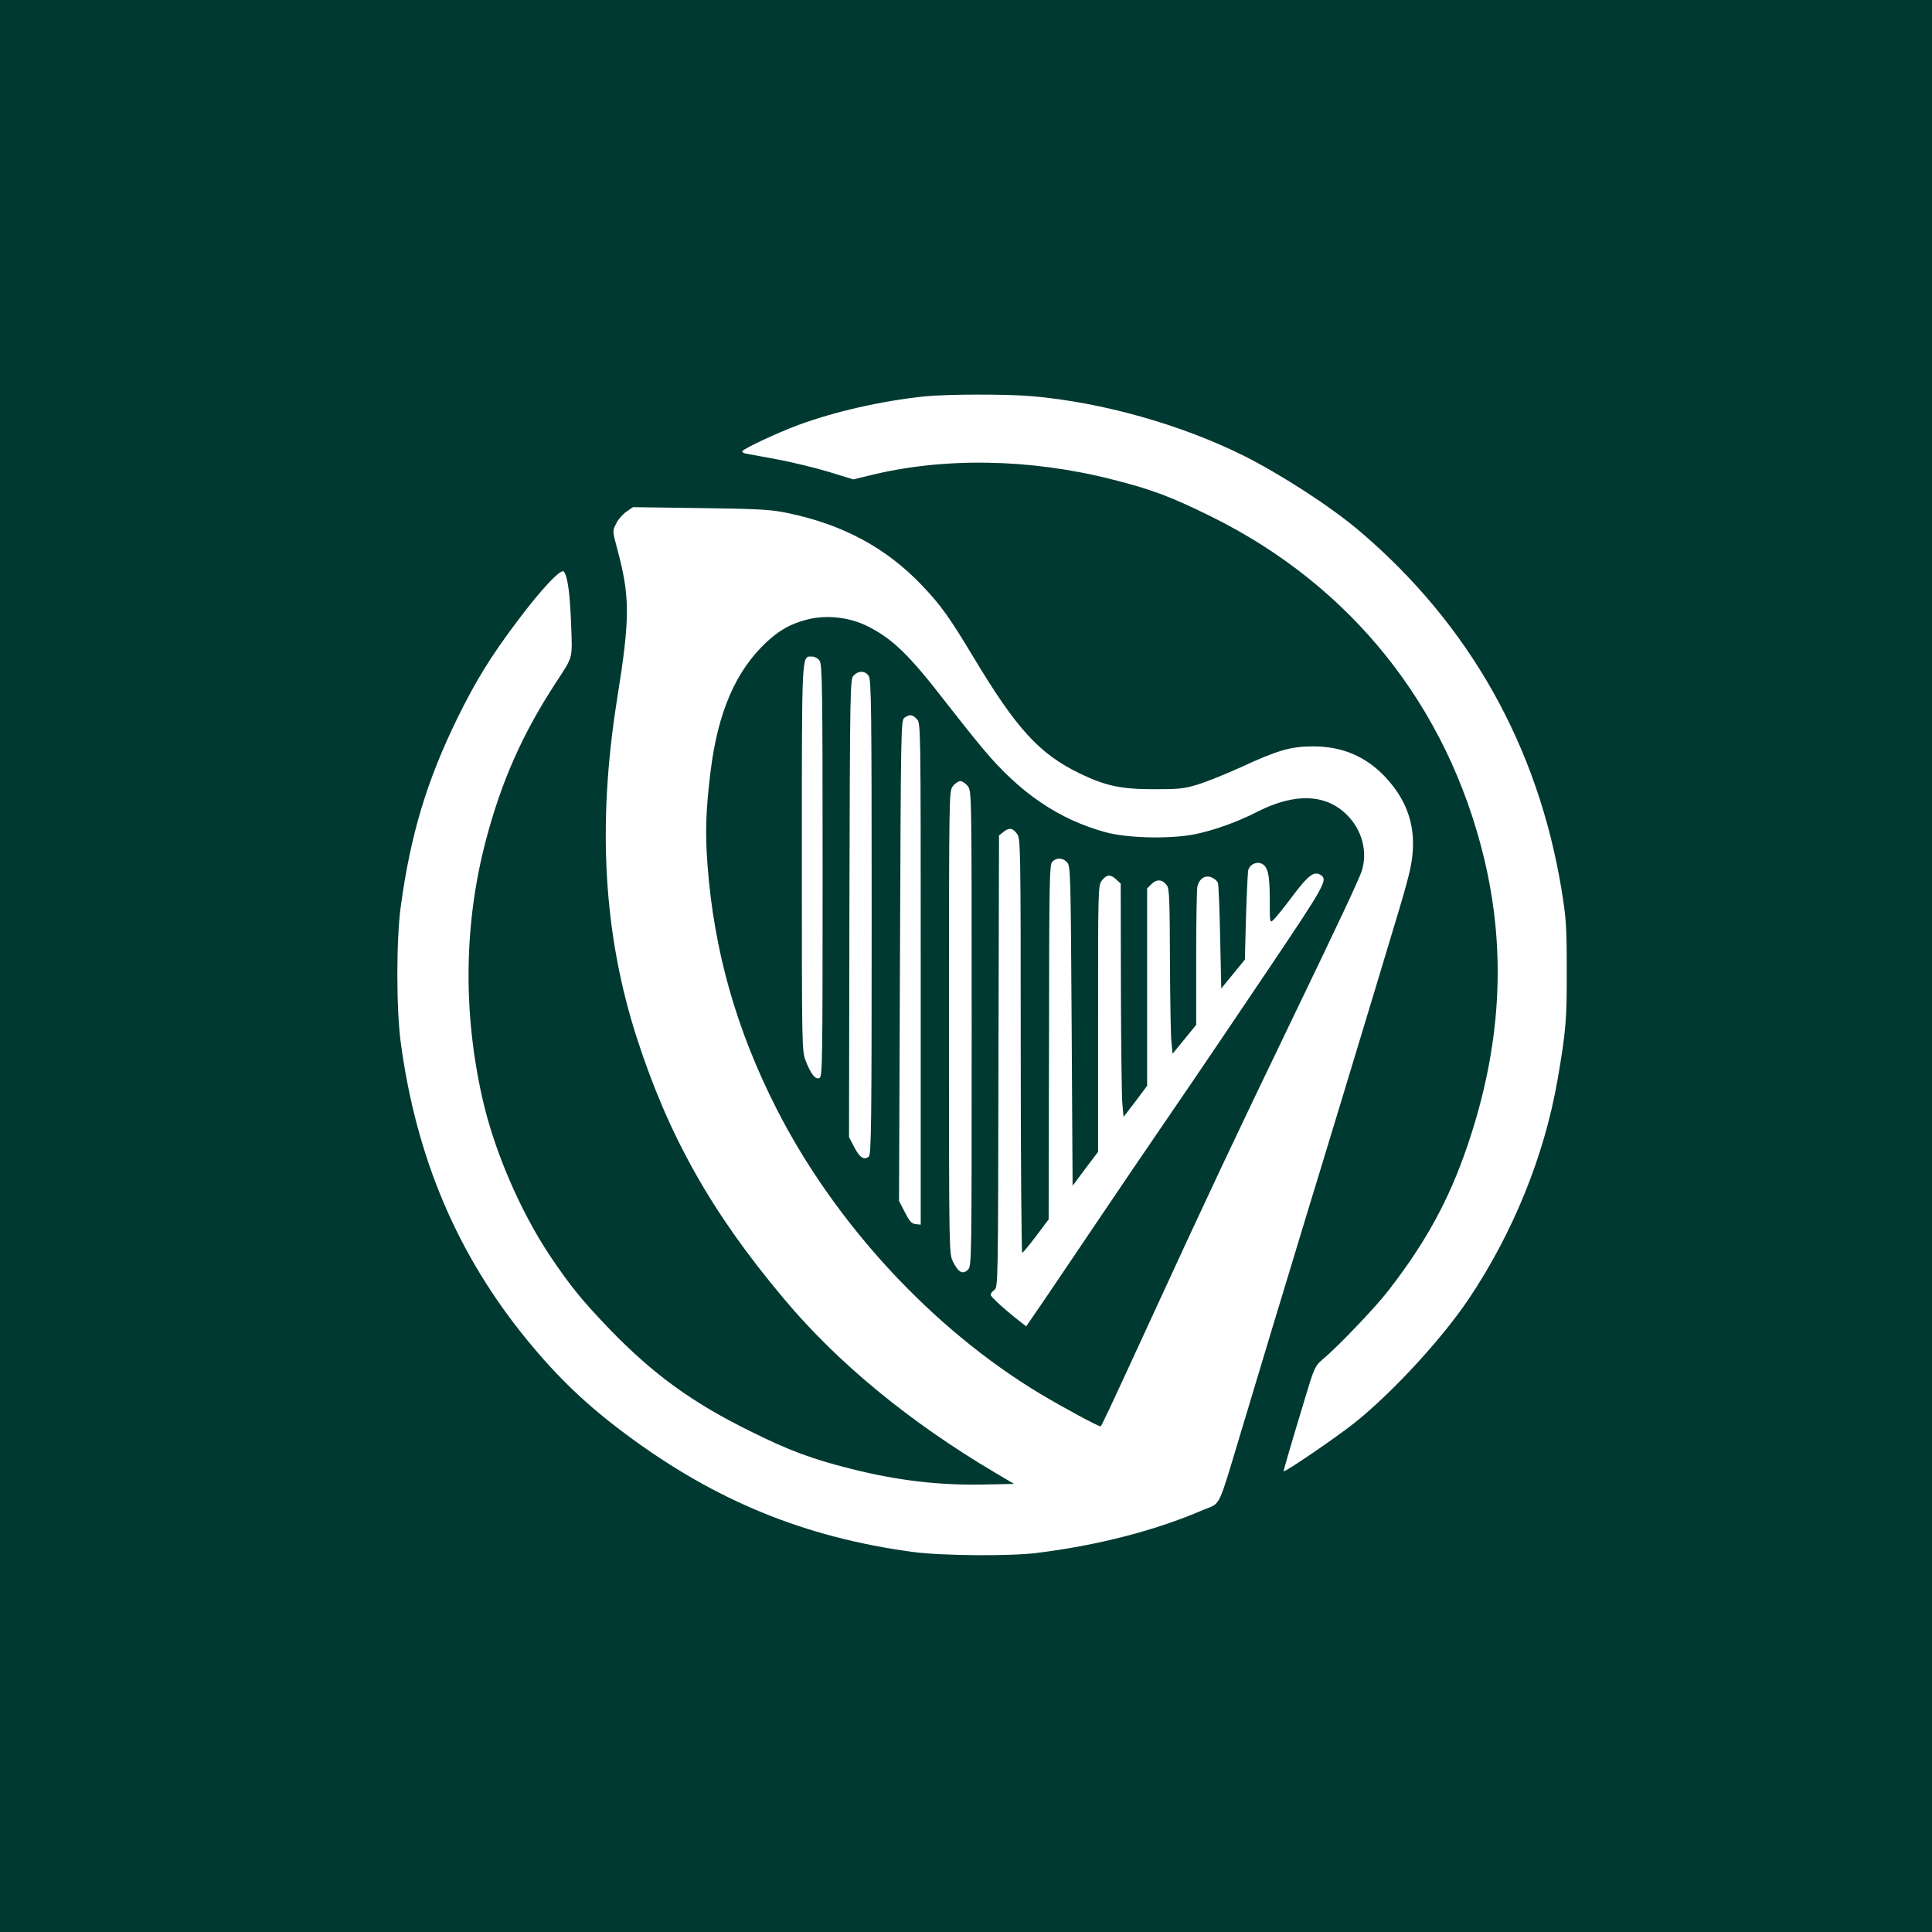
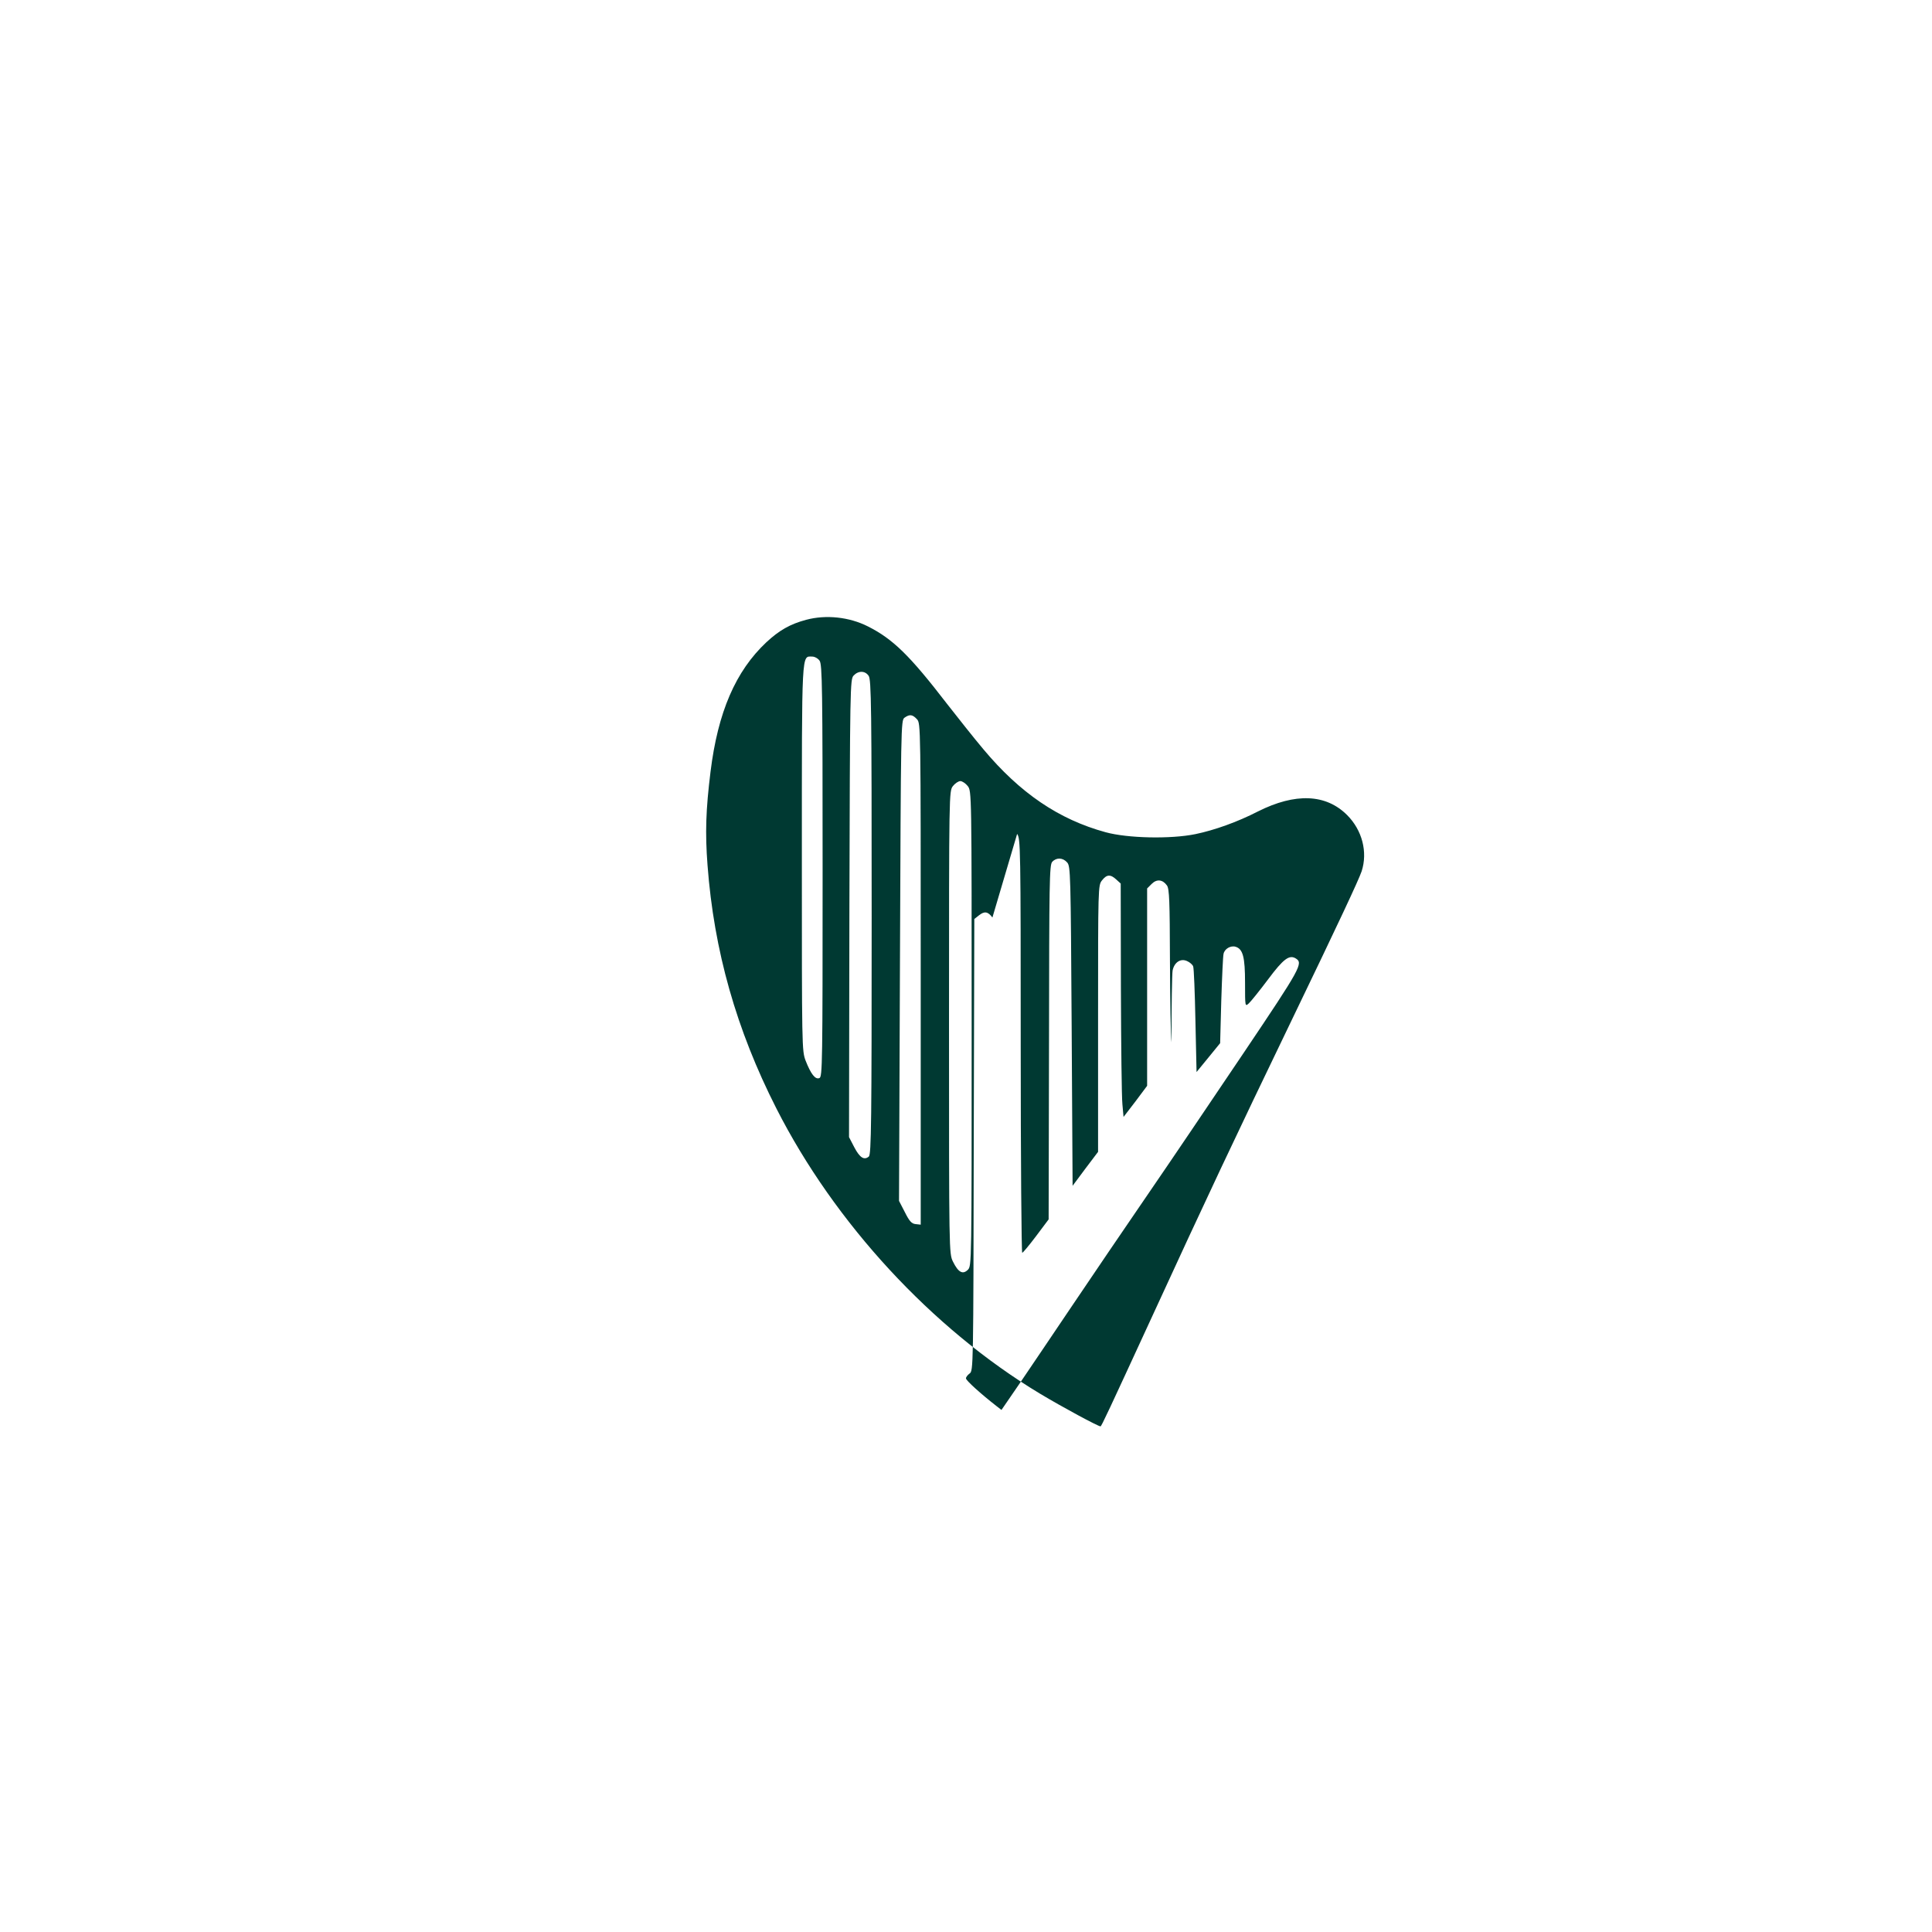
<svg xmlns="http://www.w3.org/2000/svg" version="1.0" width="1024pt" height="1024pt" viewBox="0 0 1024 1024" preserveAspectRatio="xMidYMid meet">
  <g transform="translate(0,1024) scale(0.1,-0.1)" fill="#003932" stroke="none">
-     <path d="M0 5120 l0 -5120 5120 0 5120 0 0 5120 0 5120 -5120 0 -5120 0 0 -5120z m5470 3020 c372 -32 793 -151 1125 -317 199 -100 460 -270 609 -396 584 -496 948 -1142 1073 -1906 24 -148 27 -193 27 -421 1 -263 -4 -325 -49 -585 -70 -402 -236 -811 -472 -1162 -142 -211 -405 -496 -603 -654 -91 -73 -369 -263 -376 -257 -2 3 37 137 126 430 35 115 43 131 77 160 81 67 283 278 352 368 199 257 320 478 418 765 180 527 209 1030 88 1530 -195 804 -705 1442 -1447 1808 -210 104 -317 144 -524 196 -436 111 -893 118 -1285 21 l-86 -21 -134 41 c-74 22 -197 52 -274 66 -77 14 -150 28 -163 30 -13 3 -20 9 -17 13 8 14 183 96 290 136 195 73 447 130 675 154 120 12 434 13 570 1z m-1296 -619 c295 -61 525 -186 714 -385 98 -103 144 -167 272 -380 228 -380 349 -512 564 -616 135 -65 217 -83 391 -83 134 0 159 2 237 26 47 15 149 56 226 91 194 90 265 110 382 110 155 0 279 -53 383 -163 129 -138 172 -293 132 -484 -8 -40 -35 -137 -59 -217 -24 -80 -80 -266 -125 -415 -134 -442 -238 -787 -311 -1025 -21 -69 -69 -224 -105 -345 -37 -121 -96 -317 -132 -435 -35 -118 -107 -354 -158 -525 -135 -447 -111 -397 -208 -438 -255 -110 -560 -188 -882 -228 -145 -18 -503 -15 -654 5 -575 77 -1052 272 -1526 626 -206 153 -359 300 -519 495 -372 454 -590 968 -672 1580 -24 180 -24 542 0 720 52 380 137 665 301 1000 97 197 175 324 314 509 130 174 237 287 250 266 21 -30 32 -119 38 -280 7 -187 12 -166 -82 -310 -175 -268 -288 -522 -370 -835 -115 -437 -122 -904 -19 -1363 62 -278 200 -599 359 -838 109 -162 171 -238 320 -393 229 -236 434 -385 740 -536 207 -103 328 -148 535 -200 250 -63 471 -89 720 -83 l145 3 -100 59 c-453 268 -834 581 -1119 921 -384 456 -612 862 -781 1385 -176 546 -210 1128 -105 1790 71 442 70 548 -1 810 -23 86 -23 86 -3 125 10 22 35 50 54 63 l35 24 360 -5 c314 -4 373 -8 459 -26z" />
-     <path d="M4273 6955 c-86 -23 -143 -56 -211 -119 -163 -153 -257 -370 -296 -686 -25 -202 -29 -325 -16 -495 34 -454 153 -873 365 -1290 309 -608 825 -1167 1396 -1511 120 -72 309 -174 322 -174 5 0 43 82 272 579 282 614 447 964 735 1561 260 539 360 753 377 802 33 102 3 218 -77 298 -112 112 -274 119 -473 19 -109 -56 -230 -99 -331 -120 -132 -27 -359 -22 -476 10 -249 68 -454 208 -648 440 -49 58 -135 167 -193 241 -197 256 -286 343 -419 410 -99 50 -222 63 -327 35z m71 -217 c14 -20 16 -142 16 -1114 0 -1021 -1 -1092 -17 -1098 -22 -9 -45 21 -73 92 -20 53 -20 70 -20 1076 0 1114 -2 1066 55 1066 13 0 31 -10 39 -22z m260 -80 c14 -20 16 -158 16 -1279 0 -1086 -2 -1258 -15 -1269 -25 -21 -48 -6 -77 49 l-28 54 2 1212 c3 1177 4 1214 22 1234 25 27 61 27 80 -1z m256 -230 c20 -22 20 -27 20 -1351 l0 -1328 -27 3 c-21 2 -33 15 -57 63 l-31 60 5 1273 c5 1246 5 1274 24 1288 27 19 42 18 66 -8z m269 -354 c21 -27 21 -27 21 -1285 0 -1250 0 -1259 -20 -1279 -27 -27 -51 -14 -79 43 -21 43 -21 45 -21 1269 0 1224 0 1225 21 1252 11 14 29 26 39 26 10 0 28 -12 39 -26z m262 -254 c18 -24 19 -70 19 -1122 0 -604 4 -1098 8 -1098 4 0 37 40 74 89 l66 88 2 939 c1 848 2 940 17 956 22 24 56 23 79 -3 18 -20 19 -53 24 -867 l5 -847 67 90 68 90 0 706 c0 699 0 707 21 733 25 32 45 33 76 4 l23 -21 1 -551 c1 -303 4 -581 8 -619 l6 -67 63 82 62 83 0 523 0 523 24 24 c27 27 58 24 81 -8 13 -18 15 -84 16 -397 1 -206 4 -402 8 -435 l6 -60 63 77 62 76 0 350 c0 192 3 364 6 381 9 44 43 66 77 50 14 -6 29 -19 32 -28 4 -9 9 -138 12 -288 l6 -272 63 77 62 76 6 225 c4 125 9 236 12 248 5 27 38 46 64 38 39 -12 50 -55 50 -191 0 -127 0 -127 20 -109 11 10 57 67 102 127 82 110 113 132 147 111 40 -25 28 -48 -274 -497 -163 -242 -393 -583 -512 -756 -119 -173 -299 -439 -401 -590 -102 -151 -227 -337 -279 -413 l-94 -137 -27 21 c-81 63 -161 135 -161 146 -1 6 8 18 19 26 20 14 20 29 22 1211 l3 1198 24 19 c30 24 48 21 72 -11z" />
+     <path d="M4273 6955 c-86 -23 -143 -56 -211 -119 -163 -153 -257 -370 -296 -686 -25 -202 -29 -325 -16 -495 34 -454 153 -873 365 -1290 309 -608 825 -1167 1396 -1511 120 -72 309 -174 322 -174 5 0 43 82 272 579 282 614 447 964 735 1561 260 539 360 753 377 802 33 102 3 218 -77 298 -112 112 -274 119 -473 19 -109 -56 -230 -99 -331 -120 -132 -27 -359 -22 -476 10 -249 68 -454 208 -648 440 -49 58 -135 167 -193 241 -197 256 -286 343 -419 410 -99 50 -222 63 -327 35z m71 -217 c14 -20 16 -142 16 -1114 0 -1021 -1 -1092 -17 -1098 -22 -9 -45 21 -73 92 -20 53 -20 70 -20 1076 0 1114 -2 1066 55 1066 13 0 31 -10 39 -22z m260 -80 c14 -20 16 -158 16 -1279 0 -1086 -2 -1258 -15 -1269 -25 -21 -48 -6 -77 49 l-28 54 2 1212 c3 1177 4 1214 22 1234 25 27 61 27 80 -1z m256 -230 c20 -22 20 -27 20 -1351 l0 -1328 -27 3 c-21 2 -33 15 -57 63 l-31 60 5 1273 c5 1246 5 1274 24 1288 27 19 42 18 66 -8z m269 -354 c21 -27 21 -27 21 -1285 0 -1250 0 -1259 -20 -1279 -27 -27 -51 -14 -79 43 -21 43 -21 45 -21 1269 0 1224 0 1225 21 1252 11 14 29 26 39 26 10 0 28 -12 39 -26z m262 -254 c18 -24 19 -70 19 -1122 0 -604 4 -1098 8 -1098 4 0 37 40 74 89 l66 88 2 939 c1 848 2 940 17 956 22 24 56 23 79 -3 18 -20 19 -53 24 -867 l5 -847 67 90 68 90 0 706 c0 699 0 707 21 733 25 32 45 33 76 4 l23 -21 1 -551 c1 -303 4 -581 8 -619 l6 -67 63 82 62 83 0 523 0 523 24 24 c27 27 58 24 81 -8 13 -18 15 -84 16 -397 1 -206 4 -402 8 -435 c0 192 3 364 6 381 9 44 43 66 77 50 14 -6 29 -19 32 -28 4 -9 9 -138 12 -288 l6 -272 63 77 62 76 6 225 c4 125 9 236 12 248 5 27 38 46 64 38 39 -12 50 -55 50 -191 0 -127 0 -127 20 -109 11 10 57 67 102 127 82 110 113 132 147 111 40 -25 28 -48 -274 -497 -163 -242 -393 -583 -512 -756 -119 -173 -299 -439 -401 -590 -102 -151 -227 -337 -279 -413 l-94 -137 -27 21 c-81 63 -161 135 -161 146 -1 6 8 18 19 26 20 14 20 29 22 1211 l3 1198 24 19 c30 24 48 21 72 -11z" />
  </g>
</svg>